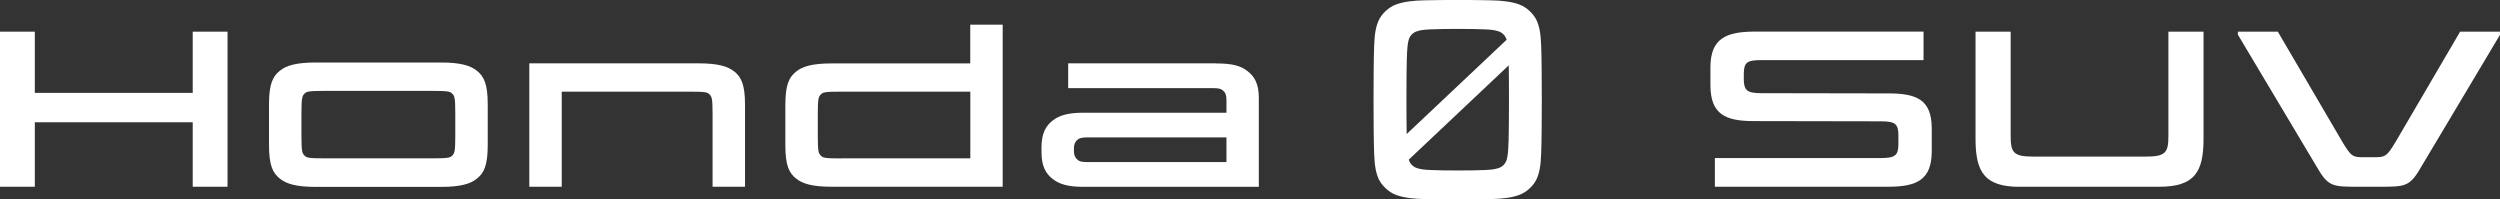
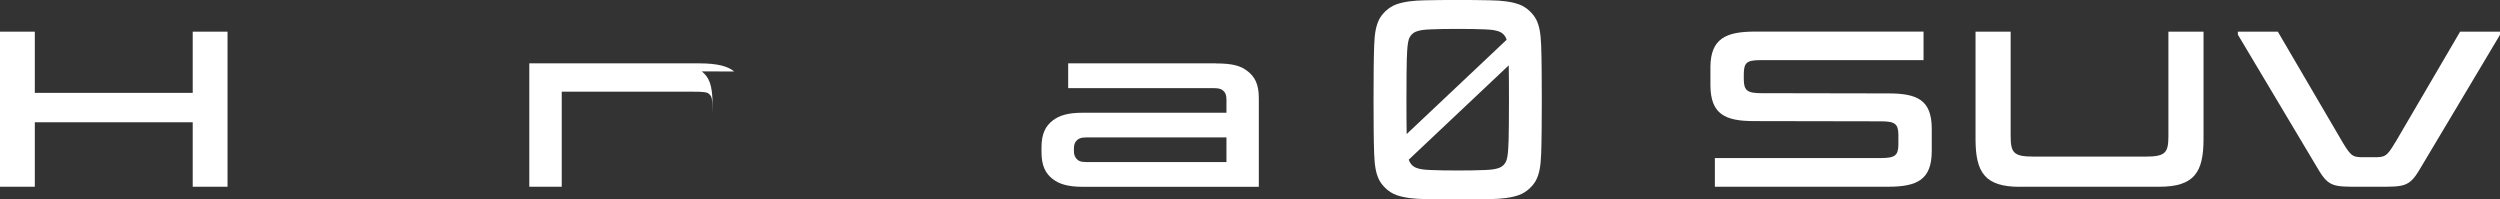
<svg xmlns="http://www.w3.org/2000/svg" id="icon" viewBox="0 0 326 26">
  <rect x="0" y="0" width="326" height="26" fill="#333333" stroke="none" />
  <defs>
    <style>
      .cls-1 {
        fill: #fff;
      }
    </style>
  </defs>
  <g id="WH">
    <g id="SUV_HAT_2024_" data-name="SUV（HAT_2024）">
      <path id="v" class="cls-1" d="M312.36,18.53c-1.15,1.97-1.41,1.97-2.85,1.97h-1.2c-1.44,0-1.68,0-2.85-1.97-2.8-4.8-5.63-9.6-8.43-14.4h-5.21v.39c3.51,5.9,7.04,11.78,10.55,17.68,1.31,2.18,2.04,2.15,5.26,2.15h2.57c3.22,0,3.95.03,5.26-2.15,3.51-5.9,7.05-11.78,10.55-17.68v-.39h-5.21c-2.8,4.8-5.63,9.6-8.43,14.4Z" />
      <path id="U" class="cls-1" d="M263.38,24.35h18.2c4.56,0,5.76-1.89,5.76-6.22V4.13h-4.58v13.59c0,2.2-.37,2.7-2.99,2.7h-14.59c-2.62,0-2.99-.5-2.99-2.7V4.13h-4.58v14.01c0,4.33,1.21,6.22,5.76,6.22Z" />
      <path id="S" class="cls-1" d="M246.22,12.18c-5.53,0-11.03-.03-16.55-.03-1.86,0-2.25-.37-2.28-1.76,0-.26,0-.52,0-.79.03-1.44.39-1.76,2.23-1.76h21.21v-3.72h-22c-3.77,0-5.76.92-5.79,4.59,0,.81,0,1.63,0,2.44.03,3.72,1.89,4.64,5.66,4.64,5.53,0,11.03.03,16.55.03,1.83,0,2.29.31,2.3,1.76,0,.42,0,.85,0,1.27-.01,1.44-.47,1.76-2.3,1.76h-21.63v3.74c4.59,0,19.68,0,22.6,0,3.77,0,5.66-.92,5.68-4.6,0-1.01,0-2.33,0-3.06-.04-3.67-1.91-4.51-5.68-4.51Z" />
    </g>
    <g id="Honda_0_2025.ver_" data-name="Honda 0（2025.ver）">
      <path id="_0" data-name="0" class="cls-1" d="M200.97,5.98c-.06-1.7-.25-2.58-.61-3.36-.36-.76-1.24-1.69-2.31-2.06-1-.35-2.17-.49-3.69-.52-1.29-.02-2.57-.05-4.28-.05s-2.99.03-4.28.05c-1.52.03-2.68.17-3.69.52-1.07.37-1.96,1.3-2.31,2.06-.36.78-.55,1.65-.61,3.36-.06,1.56-.08,4.42-.08,7.02s.02,5.45.08,7.02c.06,1.7.25,2.58.61,3.36.36.76,1.24,1.69,2.31,2.06,1,.35,2.17.49,3.69.52,1.29.02,2.57.05,4.28.05s2.99-.03,4.28-.05c1.52-.03,2.68-.17,3.69-.52,1.07-.37,1.96-1.3,2.31-2.06.36-.78.55-1.65.61-3.36.06-1.56.08-4.42.08-7.02s-.02-5.45-.08-7.02ZM183.46,7.49c.03-1.12.1-1.86.24-2.32.16-.53.56-.93,1.07-1.09.5-.16.89-.21,1.78-.25.88-.04,2.1-.06,3.53-.06s2.64.02,3.53.06c.9.04,1.28.09,1.78.25.51.16.91.56,1.07,1.09,0,0,0,.01,0,.02l-13.03,12.29c-.02-1.12-.03-2.53-.03-4.47,0-2.6.02-4.25.05-5.51ZM196.71,18.51c-.03,1.12-.1,1.86-.24,2.32-.16.53-.56.93-1.07,1.09-.5.16-.89.21-1.78.25-.88.04-2.1.06-3.53.06s-2.64-.02-3.53-.06c-.9-.04-1.28-.09-1.78-.25-.51-.16-.91-.56-1.07-1.09,0,0,0-.01,0-.02l13.03-12.29c.02,1.12.03,2.53.03,4.47,0,2.6-.02,4.25-.05,5.51Z" />
      <g id="HAT_Honda_2024">
        <path id="a" class="cls-1" d="M158.54,8.26h-19.25v3.23h18.9c.82,0,1.09.13,1.32.34.26.24.42.51.42,1.17v1.7h-18.74c-1.95,0-3.06.37-3.87.98-.99.74-1.51,1.77-1.51,3.57v.56c0,1.8.52,2.83,1.51,3.57.81.61,1.92.98,3.87.98h22.96v-11.57c0-1.82-.53-2.81-1.52-3.55-.81-.61-1.76-.97-4.1-.97ZM159.93,21.13h-18.29c-.73,0-.99-.14-1.22-.38s-.38-.55-.38-1.03v-.39c0-.48.14-.8.38-1.03s.5-.38,1.22-.38h18.29v3.21Z" />
-         <path id="d" class="cls-1" d="M126.52,3.22v5.05h-18.07c-2.55,0-3.81.4-4.63,1.06-.92.74-1.41,1.69-1.41,4.35v5.26c0,2.66.49,3.62,1.41,4.35.82.66,2.08,1.06,4.63,1.06h22.3V3.22h-4.23ZM109.79,20.66c-2.27,0-2.48-.08-2.76-.37s-.39-.49-.39-2.48v-3.01c0-1.99.11-2.19.39-2.48.28-.29.48-.37,2.76-.37h16.74v8.7h-16.74Z" />
-         <path id="n" class="cls-1" d="M95.74,9.32c-.82-.66-2.08-1.06-4.64-1.06h-22.08s0,16.09,0,16.09h4.23v-12.4h16.52c2.28,0,2.48.08,2.76.37s.39.49.39,2.48v9.55h4.23v-10.68c0-2.66-.49-3.62-1.41-4.36Z" />
-         <path id="o" class="cls-1" d="M62.18,9.22c-.82-.66-2.1-1.07-4.67-1.07h-16.34c-2.57,0-3.84.4-4.67,1.07-.93.74-1.42,1.71-1.42,4.39v5.3c0,2.68.49,3.64,1.42,4.39.82.66,2.1,1.07,4.67,1.07h16.34c2.57,0,3.84-.4,4.67-1.07.93-.74,1.42-1.71,1.42-4.39v-5.3c0-2.68-.49-3.64-1.42-4.39ZM59.37,17.79c0,2-.11,2.2-.39,2.49s-.49.37-2.78.37h-13.72c-2.29,0-2.5-.08-2.78-.37s-.39-.49-.39-2.49v-3.08c0-2,.11-2.2.39-2.49s.49-.37,2.78-.37h13.72c2.29,0,2.5.08,2.78.37s.39.49.39,2.49v3.08Z" />
+         <path id="n" class="cls-1" d="M95.74,9.32c-.82-.66-2.08-1.06-4.64-1.06h-22.08s0,16.09,0,16.09h4.23v-12.4h16.52c2.28,0,2.48.08,2.76.37s.39.49.39,2.48v9.55v-10.68c0-2.66-.49-3.62-1.41-4.36Z" />
        <path id="H" class="cls-1" d="M25.13,24.35v-8.41H4.54v8.41H0V4.13h4.54v7.98h20.59v-7.98h4.54v20.22h-4.54Z" />
      </g>
    </g>
  </g>
</svg>